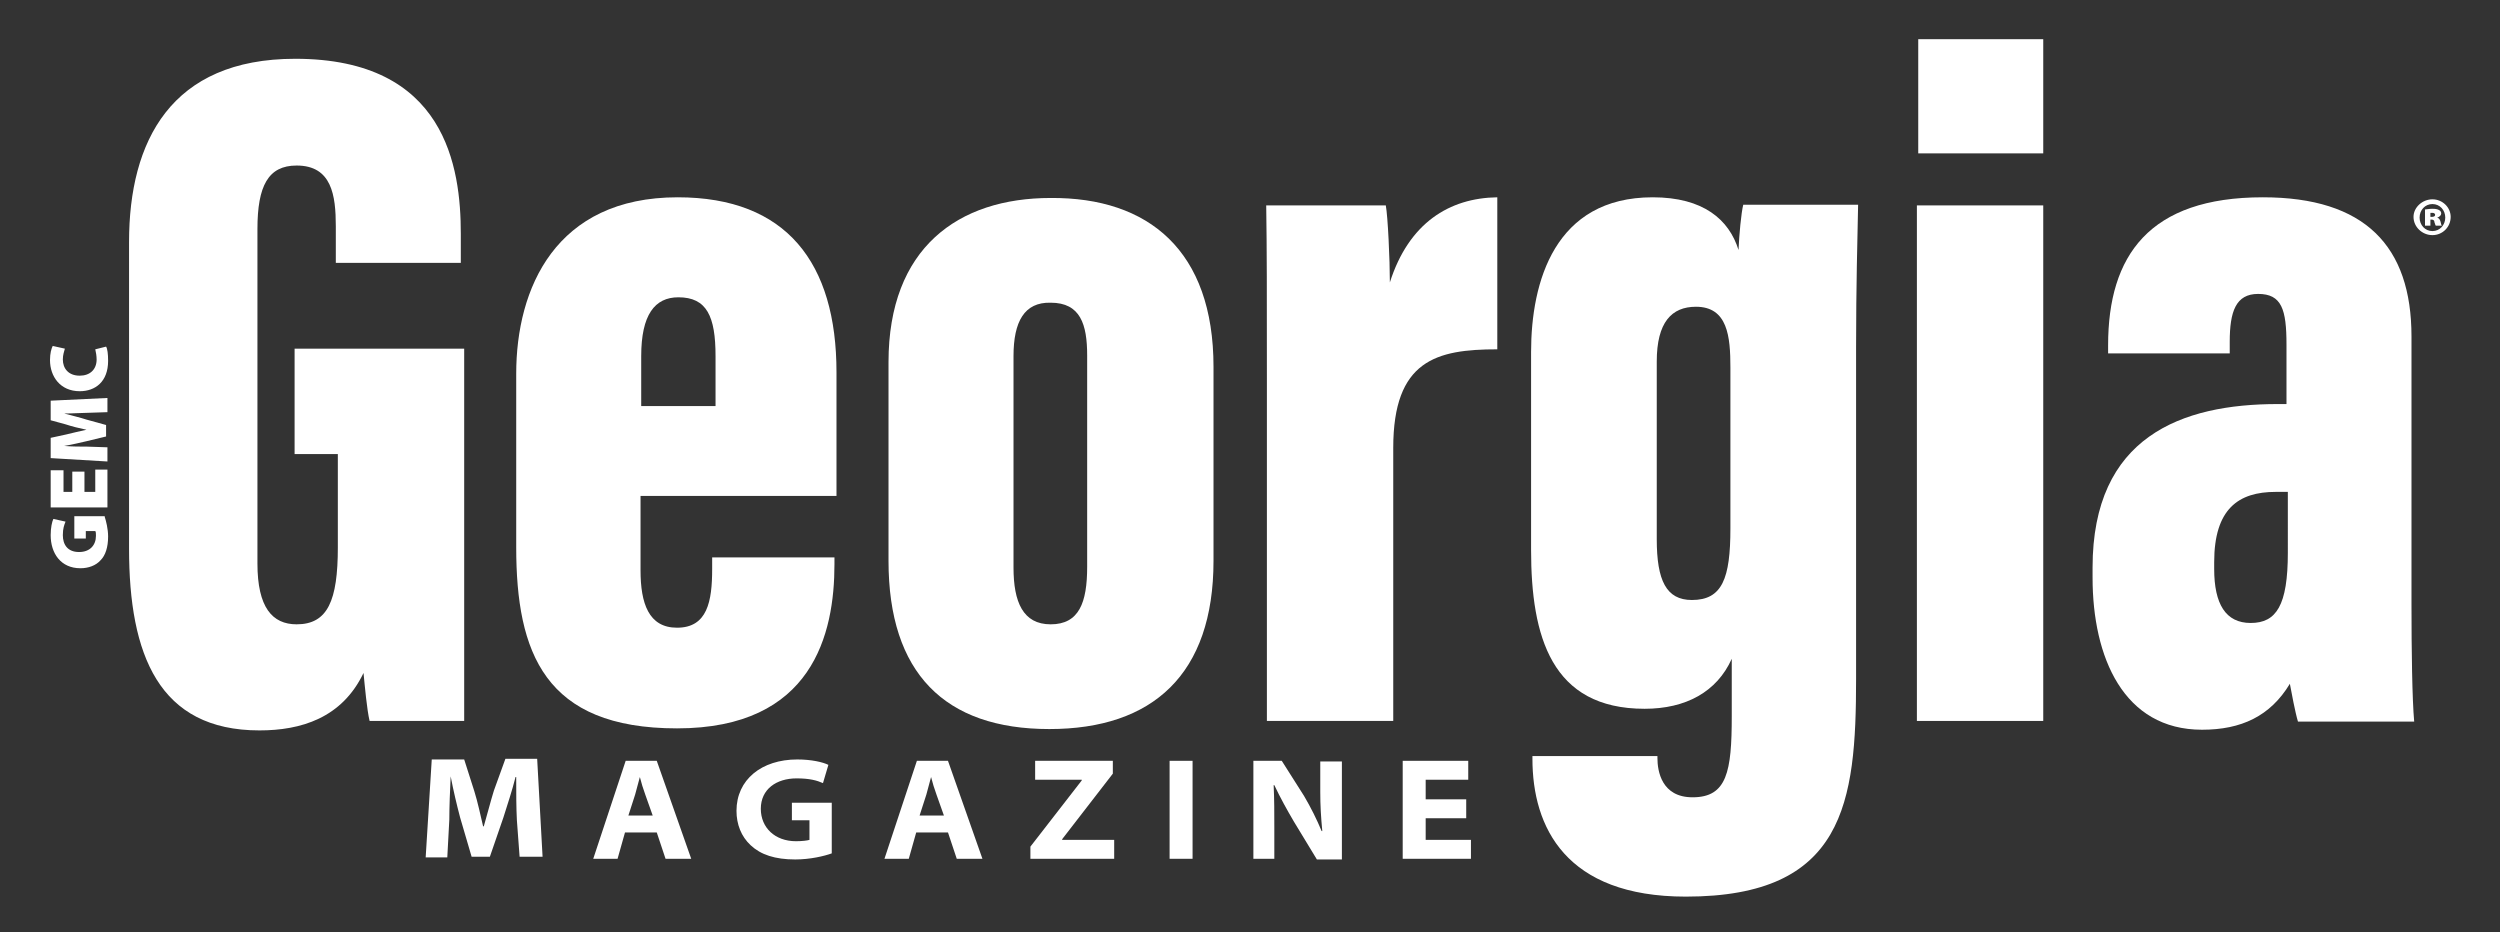
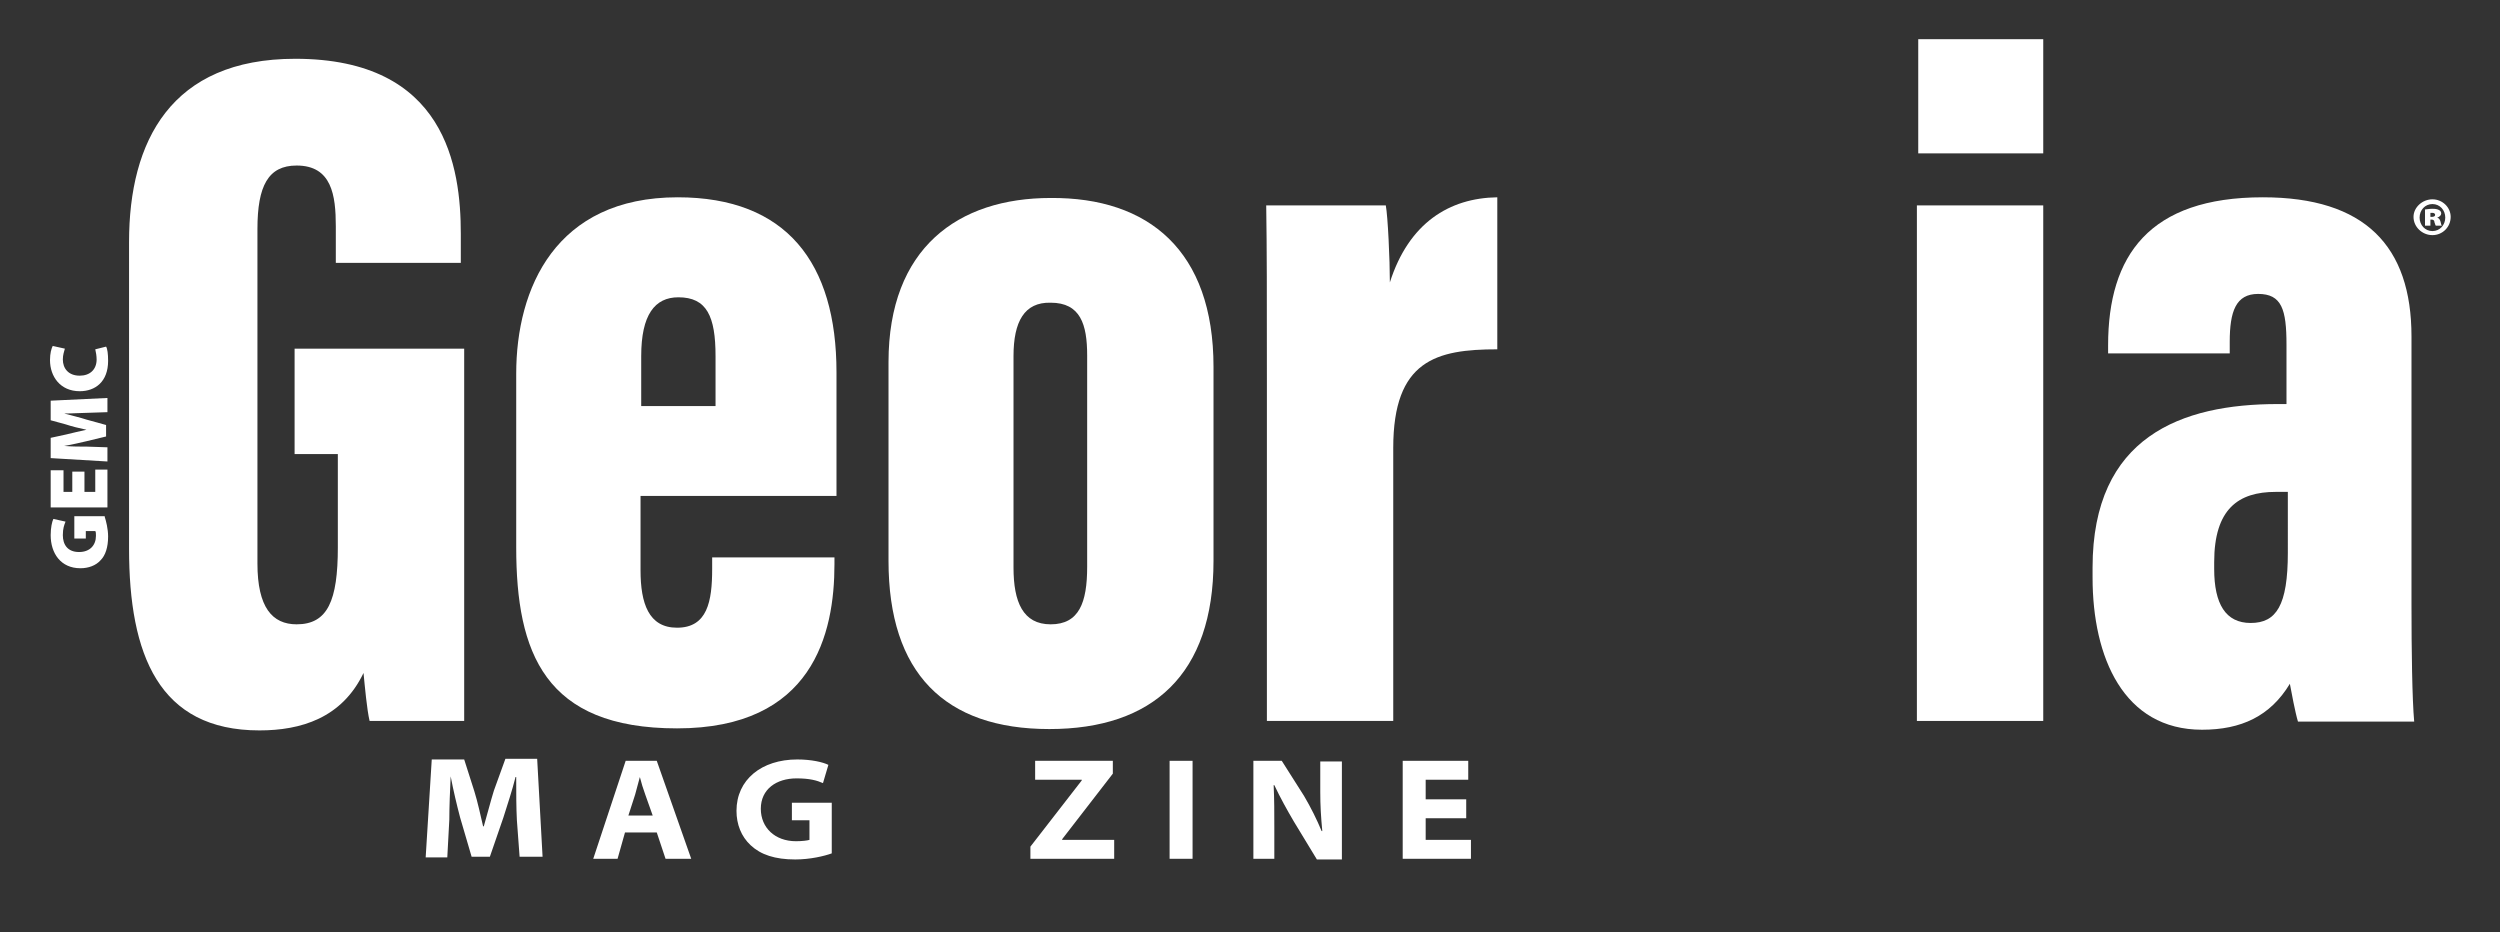
<svg xmlns="http://www.w3.org/2000/svg" version="1.1" id="Layer_1" x="0px" y="0px" viewBox="0 0 370 138" style="enable-background:new 0 0 370 138;" xml:space="preserve">
  <rect x="0" y="0" width="370" height="138" fill="#333333" stroke="none" />
  <style type="text/css">
	.st0{fill:#FFFFFF;}
	.st1{fill:none;}
	.st2{fill:#FFFFFF;}
</style>
  <path class="st0" d="M68.6,106.7H54.7c-0.4-1.7-0.7-5.1-0.9-7.1c-3.2,6.7-9.3,8.5-15.4,8.5c-14.9,0-19.3-11.2-19.3-26.9V35.8  c0-14.9,6.2-27.1,24.6-27.1c22.3,0,24.5,16.1,24.5,25.9v4.3H49.7v-5.4c0-4.6-0.6-9-5.8-9c-4.2,0-5.8,3-5.8,9.4v49.5  c0,6.5,2.2,9,5.8,9c4.6,0,6.1-3.5,6.1-11.4V67.2h-6.4V51.6h25.1V106.7z" />
  <path class="st0" d="M94.8,73.4v11c0,4.9,1.2,8.5,5.4,8.5c4.5,0,5.2-3.9,5.2-8.7v-1.7h18.1v1c0,10.3-3.2,24.3-23.3,24.3  c-19.6,0-23.8-11.2-23.8-26.8V55.3c0-12.6,5.8-26.1,23.9-26.1c16.1,0,23.5,9.7,23.5,25.9v18.3H94.8z M105.9,60.1v-7.4  c0-5.9-1.3-8.7-5.5-8.7c-3.5,0-5.5,2.6-5.5,8.7v7.4H105.9z" />
  <path class="st0" d="M179.6,54.3V83c0,16.8-9,24.9-24.3,24.9c-15.5,0-23.8-8.3-23.8-24.9V53.6c0-16.9,10.3-24.3,24-24.3  C170,29.2,179.6,37.1,179.6,54.3 M150,52.7V84c0,5.1,1.4,8.4,5.5,8.4c4.2,0,5.4-3.2,5.4-8.5V52.6c0-4.6-1-7.8-5.4-7.8  C151.6,44.7,150,47.6,150,52.7" />
  <path class="st0" d="M221.6,51.7c-9,0-15.4,1.6-15.4,14.6v40.4h-18.7V56.3c0-13,0-19.3-0.1-25.9h17.7c0.3,1.6,0.6,8,0.6,11.4  c2.8-8.8,8.8-12.5,15.9-12.6V51.7z" />
-   <path class="st0" d="M274.7,100.5c0,18.3-1.7,32.2-25.2,32.2c-17.8,0-22.7-10.3-22.7-20.4v-0.4h18.5v0.3c0,1.9,0.6,5.8,5.2,5.8  c5.1,0,5.8-3.8,5.8-12v-8.5c-2.2,4.9-6.8,7.4-12.9,7.4c-13.8,0-16.8-10.7-16.8-23.5V52.1c0-10.4,3.5-22.9,18-22.9  c7.5,0,11.3,3.3,12.7,7.8c0.1-2.3,0.4-5.5,0.7-6.7H275c-0.1,4.9-0.3,12.2-0.3,21.1V100.5z M245.2,79.8c0,6.1,1.4,9,5.2,9  c4.5,0,5.7-3.2,5.7-10.6V54.4c0-4.6-0.4-9-5.1-9c-3.6,0-5.8,2.3-5.8,8.1V79.8z" />
  <path class="st0" d="M283.7,30.4h18.7v76.3h-18.7V30.4z M283.9,5.8h18.5v16.9h-18.5V5.8z" />
  <path class="st0" d="M356.9,89.4c0,6.8,0.1,14.1,0.4,17.4h-17.2c-0.4-1.3-1-4.5-1.2-5.6c-2.9,4.8-7.2,6.8-13,6.8  c-11.6,0-16.2-10.7-16.2-22.5V84c0-19.4,13.2-24.2,27.4-24.2h1.3V51c0-5.2-0.7-7.5-4.2-7.5c-3.3,0-4.2,2.6-4.2,7.1v1.7h-18v-1.2  c0-13.3,6.1-21.9,22.9-21.9c15.1,0,22,7.2,22,20.6V89.4z M338.5,72.8h-1.7c-5.5,0-9.1,2.5-9.1,10.4v1c0,5.2,1.7,8,5.4,8  c3.8,0,5.5-2.6,5.5-10.4V72.8z" />
  <path class="st0" d="M76.5,121.4c-0.1-1.9-0.1-4-0.1-6.4h-0.1c-0.5,2-1.2,4.1-1.8,6l-2,5.8h-2.7l-1.7-5.8c-0.5-1.9-1-4-1.4-6.1h0  c-0.1,2.1-0.2,4.5-0.2,6.4l-0.3,5.6h-3.2l0.9-14.5h4.8l1.5,4.7c0.5,1.6,0.9,3.5,1.3,5.2h0.1c0.5-1.7,1-3.7,1.5-5.3l1.7-4.7h4.7  l0.8,14.5h-3.4L76.5,121.4z" />
  <path class="st0" d="M92.5,123.2l-1.1,3.9h-3.6l4.8-14.5h4.6l5.1,14.5h-3.8l-1.3-3.9H92.5z M96.6,120.7l-1.1-3.1  c-0.3-0.8-0.6-1.8-0.8-2.6h0c-0.2,0.8-0.5,1.8-0.7,2.6l-1,3.1H96.6z" />
  <path class="st0" d="M123.1,126.3c-1.1,0.4-3.2,0.9-5.4,0.9c-3,0-5.1-0.7-6.6-2.1c-1.4-1.3-2.1-3.1-2.1-5.1c0-4.6,3.7-7.6,9-7.6  c2.1,0,3.8,0.4,4.6,0.8l-0.8,2.7c-0.9-0.4-2-0.7-3.9-0.7c-3,0-5.3,1.6-5.3,4.5c0,2.8,2.1,4.8,5.2,4.8c0.9,0,1.7-0.1,2-0.2v-2.9h-2.6  v-2.6h5.9V126.3z" />
-   <path class="st0" d="M135.6,123.2l-1.1,3.9h-3.6l4.8-14.5h4.6l5.1,14.5h-3.8l-1.3-3.9H135.6z M139.7,120.7l-1.1-3.1  c-0.3-0.8-0.6-1.8-0.8-2.6h0c-0.2,0.8-0.5,1.8-0.7,2.6l-1,3.1H139.7z" />
  <polygon class="st0" points="152.5,125.3 160.1,115.5 160.1,115.4 153.2,115.4 153.2,112.6 164.7,112.6 164.7,114.5 157.2,124.2   157.2,124.3 164.9,124.3 164.9,127.1 152.5,127.1 " />
  <rect x="173.1" y="112.6" class="st0" width="3.4" height="14.5" />
  <path class="st0" d="M185.5,127.1v-14.5h4.2l3.3,5.2c1,1.7,1.9,3.5,2.6,5.2h0.1c-0.2-2.1-0.3-3.8-0.3-5.8v-4.5h3.2v14.5h-3.7  l-3.4-5.6c-1-1.7-2-3.5-2.9-5.4h-0.1c0.1,2.1,0.1,4.1,0.1,6.2v4.7H185.5z" />
  <polygon class="st0" points="217,121.1 211,121.1 211,124.3 217.7,124.3 217.7,127.1 207.6,127.1 207.6,112.6 217.3,112.6   217.3,115.4 211,115.4 211,118.3 217,118.3 " />
  <path class="st0" d="M360,29.5c1.5,0,2.7,1.2,2.7,2.6c0,1.5-1.2,2.7-2.7,2.7c-1.5,0-2.8-1.2-2.8-2.7C357.2,30.7,358.5,29.5,360,29.5  L360,29.5z M360,30.2c-1.1,0-1.9,0.9-1.9,2c0,1.1,0.8,2,1.9,2c1.1,0,1.9-0.9,1.9-2C361.9,31.1,361.1,30.2,360,30.2L360,30.2z   M359.7,33.4h-0.8V31c0.2,0,0.6-0.1,1.1-0.1c0.6,0,0.8,0.1,1,0.2c0.2,0.1,0.3,0.3,0.3,0.5c0,0.2-0.2,0.5-0.6,0.6v0  c0.3,0.1,0.4,0.3,0.5,0.6c0.1,0.4,0.1,0.5,0.2,0.6h-0.9c-0.1-0.1-0.1-0.3-0.2-0.5c0-0.3-0.2-0.4-0.4-0.4h-0.2V33.4z M359.7,32.1h0.2  c0.3,0,0.5-0.1,0.5-0.3c0-0.2-0.2-0.3-0.4-0.3c-0.1,0-0.2,0-0.3,0V32.1z" />
  <path class="st0" d="M15.5,76.5c0.2,0.6,0.5,1.8,0.5,2.9c0,1.6-0.4,2.8-1.1,3.5c-0.7,0.8-1.8,1.2-3,1.2c-2.9,0-4.4-2.2-4.4-4.9  c0-1.1,0.2-2,0.4-2.4l1.8,0.4c-0.2,0.5-0.4,1-0.4,2c0,1.4,0.7,2.5,2.4,2.5c1.6,0,2.5-1,2.5-2.4c0-0.3,0-0.6-0.1-0.7h-1.4v1.1h-1.7  v-3.3H15.5z" />
  <polygon class="st0" points="12.5,69.8 12.5,72.8 14.1,72.8 14.1,69.5 15.9,69.5 15.9,75.1 7.5,75.1 7.5,69.6 9.4,69.6 9.4,72.8   10.7,72.8 10.7,69.8 " />
  <path class="st0" d="M12.9,61.1c-0.9,0-2.1,0.1-3.4,0.1v0c1.1,0.3,2.4,0.6,3.3,0.9l2.9,0.8v1.7l-2.9,0.7c-0.9,0.2-2.1,0.5-3.3,0.7v0  c1.2,0.1,2.4,0.1,3.4,0.1l3,0.1v2.1l-8.4-0.5v-3l2.3-0.5c0.9-0.2,2-0.5,3-0.7v0c-1-0.2-2.2-0.5-3.1-0.8l-2.2-0.6v-2.9l8.4-0.4V61  L12.9,61.1z" />
  <path class="st0" d="M15.7,51.3c0.2,0.3,0.3,1.1,0.3,2.1c0,3.1-1.9,4.5-4.2,4.5c-2.9,0-4.4-2.2-4.4-4.6c0-1,0.2-1.7,0.4-2.1l1.8,0.4  c-0.1,0.4-0.3,0.9-0.3,1.6c0,1.3,0.8,2.4,2.5,2.4c1.5,0,2.5-0.9,2.5-2.4c0-0.5-0.1-1.1-0.2-1.5L15.7,51.3z" />
</svg>